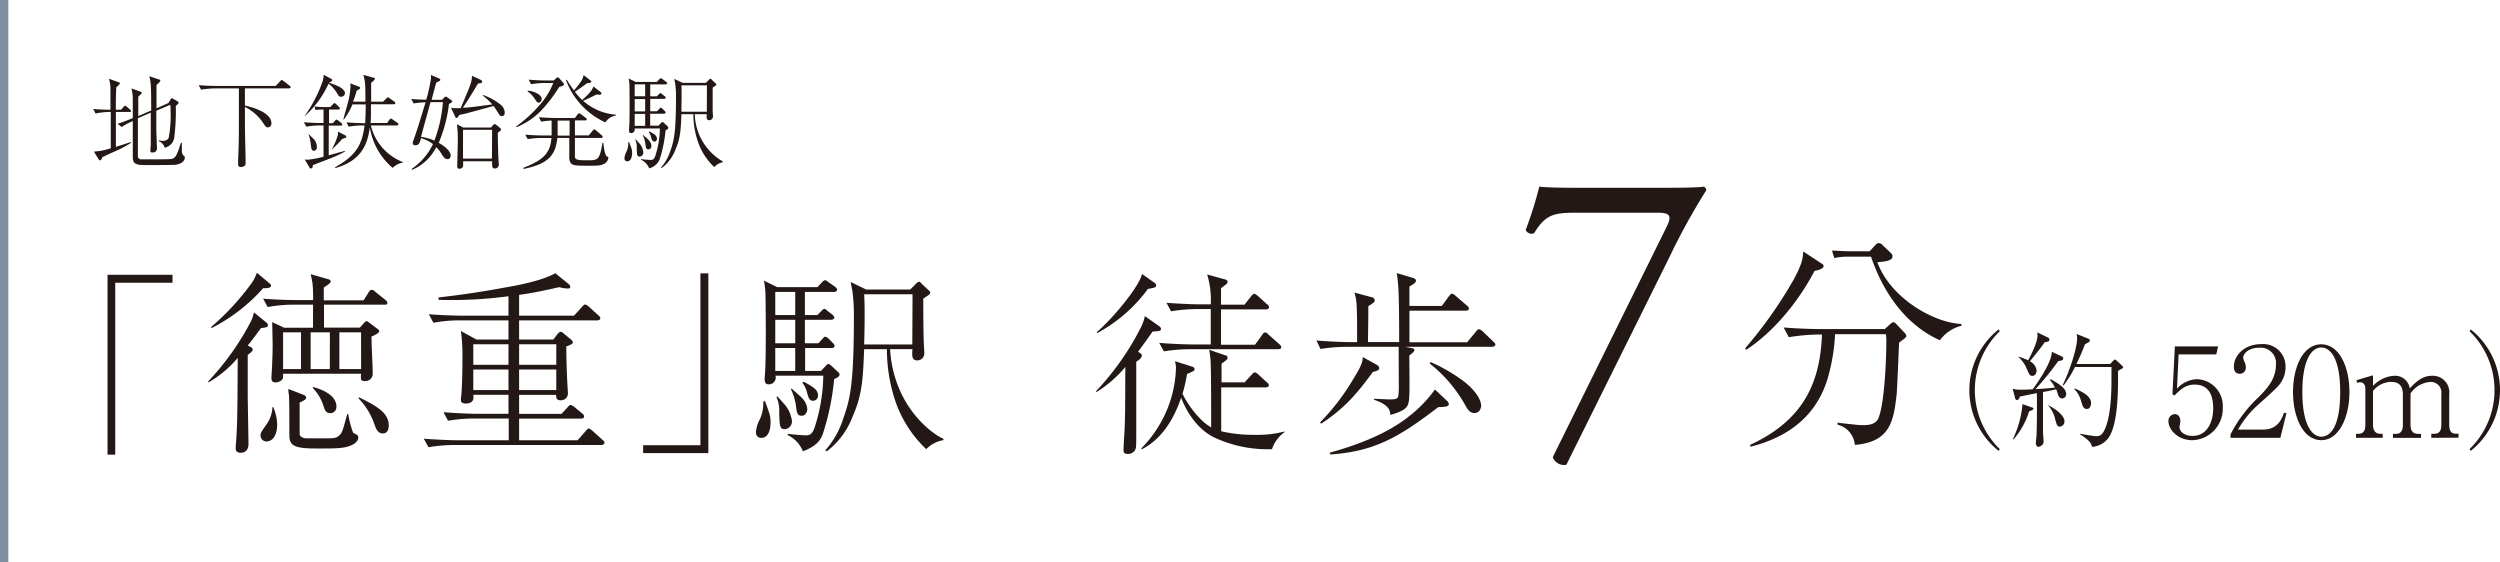
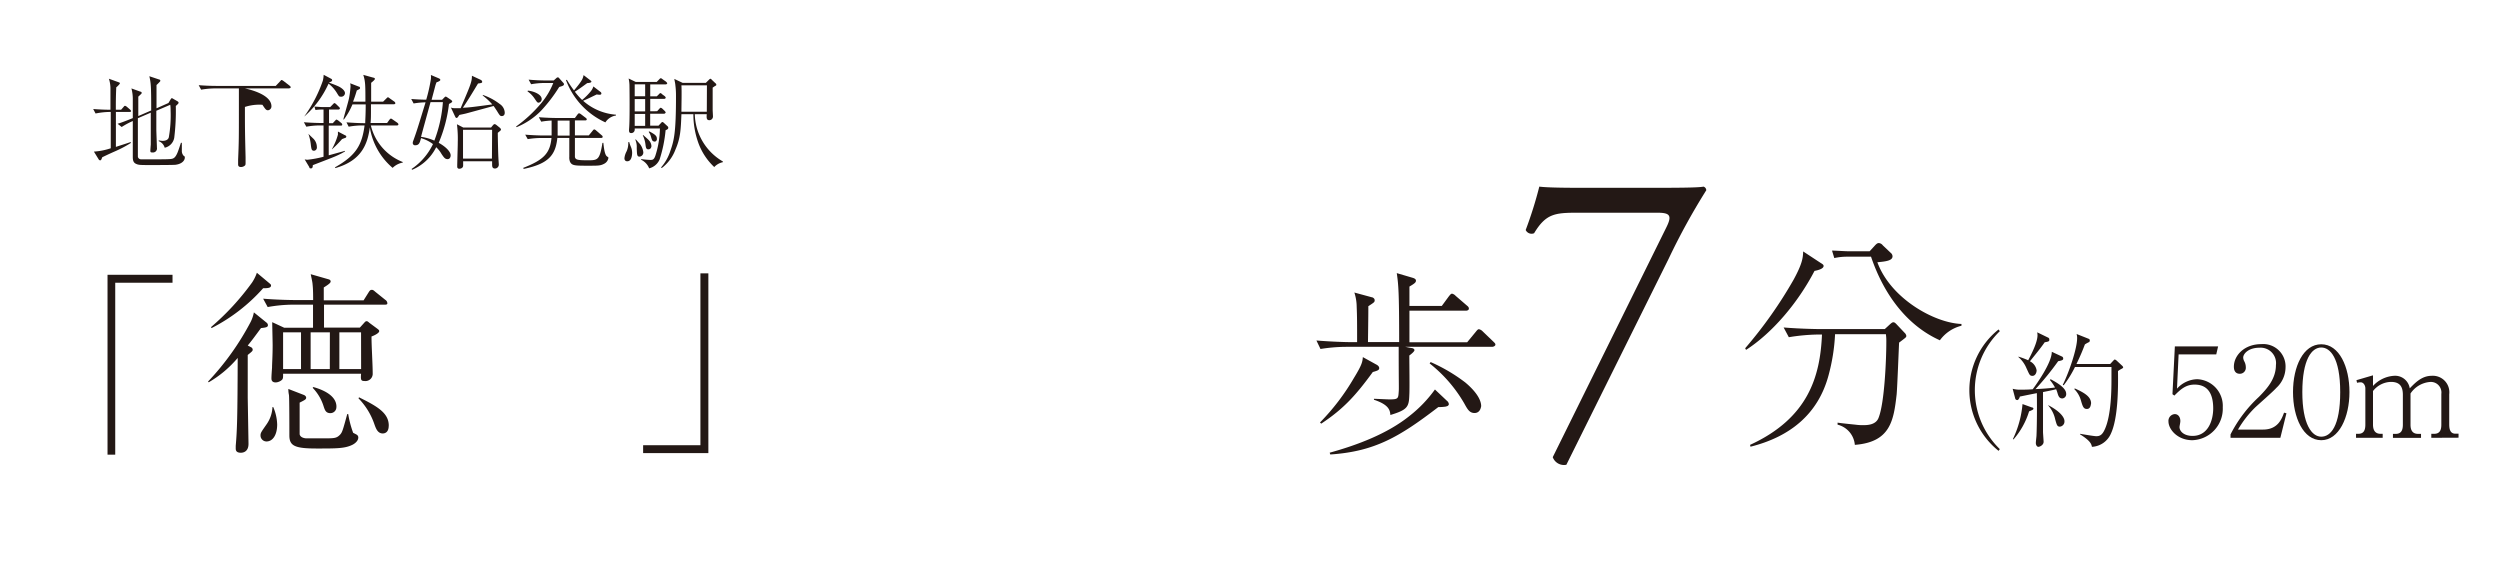
<svg xmlns="http://www.w3.org/2000/svg" width="418.5" height="94.13" viewBox="0 0 418.5 94.13">
  <defs>
    <style>.cls-1{fill:#231815;}.cls-2{fill:none;stroke:#808fa1;stroke-miterlimit:10;stroke-width:1.4px;}</style>
  </defs>
  <g id="レイヤー_2" data-name="レイヤー 2">
    <g id="補足">
      <path class="cls-1" d="M21.67,18.74H19.4c0,2,0,3.9,0,5.85.47-.16,2.19-.7,2.45-.81l.07.14a19.05,19.05,0,0,1-2.64,1.4c-1.29.57-1.73.8-2.16,1-.18.47-.21.52-.37.52a.3.3,0,0,1-.23-.16l-.8-1.3a11.18,11.18,0,0,0,2.82-.56V18.74h-.24A12.57,12.57,0,0,0,16,19l-.4-.75c1.07.08,2,.12,2.89.12,0-2.72,0-2.82,0-3.62a5.48,5.48,0,0,0-.26-1.57l1.58.57c.23.09.26.09.26.2s-.41.52-.61.67c-.07,1.76-.07,2.36-.07,3.75h.88l.4-.45c.1-.13.17-.21.26-.21a.86.86,0,0,1,.31.17l.52.45c.09.09.18.18.18.28S21.79,18.74,21.67,18.74Zm7.73,8.84c-.32.05-3.52.05-4.11.05-1.86,0-2.07,0-2.53-.21s-.53-.64-.53-1.16c0-1,0-5.14,0-6a13,13,0,0,0-1.86,1l-.68-.54c.35-.1,1.15-.38,2.54-.95,0-.49,0-2.67,0-3.1A6.75,6.75,0,0,0,22,14.8l1.49.54c.11,0,.23.09.23.21s-.07.16-.57.63c0,.52,0,2.8,0,3.25l2.16-.94c0-4.18-.05-4.58-.31-5.73l1.58.53c.1,0,.26.1.26.21s-.07.17-.17.27a6.14,6.14,0,0,1-.47.46c0,.73,0,1.25,0,3.9l2-.89.35-.59c.13-.19.15-.21.2-.21a.4.4,0,0,1,.23.09l.77.45s.14.08.14.21-.06.19-.46.55a36.67,36.67,0,0,1-.26,5.31,2.07,2.07,0,0,1-1.6,1.68,1.64,1.64,0,0,0-1-1.1l0-.14a3.6,3.6,0,0,0,.64.09c.77,0,1-.37,1.05-.6a21,21,0,0,0,.3-4.44c0-.24,0-.66-.06-1l-2.33,1c0,.5,0,2.73,0,3.2,0,.28.1,2.81.1,3a.67.67,0,0,1-.76.78c-.21,0-.34,0-.34-.26s.06-.94.07-1.08c0-.85,0-1.93,0-5.32l-2.16.93c0,.74,0,6.27,0,6.45a.53.53,0,0,0,.52.43c.11,0,2.32,0,2.63,0,2.39,0,2.53-.05,2.77-.16s.47-.38.71-.95c.13-.32.18-.46.58-1.66h.15c0,.21,0,1.17,0,1.38a1.15,1.15,0,0,0,.33.82c.14.08.16.1.16.19C31,26.64,30.69,27.41,29.4,27.58Z" />
-       <path class="cls-1" d="M48.37,14.8H41v2.87c.71.16,4.44,1,4.44,3a.66.66,0,0,1-.57.66c-.34,0-.47-.22-.94-.92A7.86,7.86,0,0,0,41,17.9c0,3.52,0,4,.11,8.41,0,.28,0,.38,0,.8s0,.52-.15.63a1,1,0,0,1-.61.22c-.49,0-.49-.31-.49-.48s0-.61,0-.72c.13-3,.13-3.78.13-8.25V14.8H35.92a14.37,14.37,0,0,0-2.25.21l-.41-.75c.9.07,2,.12,2.9.12h10l.72-.76c.17-.19.2-.23.27-.23s.27.14.34.19l1,.77c.07.07.18.16.18.26S48.44,14.8,48.37,14.8Z" />
+       <path class="cls-1" d="M48.37,14.8H41c.71.16,4.44,1,4.44,3a.66.66,0,0,1-.57.66c-.34,0-.47-.22-.94-.92A7.86,7.86,0,0,0,41,17.9c0,3.52,0,4,.11,8.41,0,.28,0,.38,0,.8s0,.52-.15.63a1,1,0,0,1-.61.22c-.49,0-.49-.31-.49-.48s0-.61,0-.72c.13-3,.13-3.78.13-8.25V14.8H35.92a14.37,14.37,0,0,0-2.25.21l-.41-.75c.9.07,2,.12,2.9.12h10l.72-.76c.17-.19.2-.23.27-.23s.27.14.34.19l1,.77c.07.07.18.16.18.26S48.44,14.8,48.37,14.8Z" />
      <path class="cls-1" d="M56.25,26.12c-.61.28-3.33,1.3-3.89,1.53,0,.21,0,.54-.31.54s-.23-.14-.29-.24L51,26.68a2.32,2.32,0,0,0,.47.06,17.28,17.28,0,0,0,2.69-.5V21h-.63a12.48,12.48,0,0,0-2.25.21l-.41-.75c1.3.11,2.57.13,2.9.13h.39V18.34h-.35a6.22,6.22,0,0,0-1,.08l-.17-.57c.31,0,1,.07,1.23.07h1.41l.44-.45c.19-.2.21-.21.28-.21s.24.14.29.19l.44.43c.12.12.17.18.17.26s-.09.2-.26.2H55.08v2.28h.63l.36-.39c.18-.19.19-.21.26-.21s.25.13.33.18l.46.38a.4.4,0,0,1,.17.28c0,.16-.14.17-.26.17h-2V26l2.72-.75,0,.1C57.5,25.51,57,25.79,56.25,26.12ZM57,16.18c-.23,0-.26-.06-.57-.56A5.85,5.85,0,0,0,55,14a16.13,16.13,0,0,1-4.08,5.52l0,0a23.07,23.07,0,0,0,3.12-6,4.89,4.89,0,0,0,.14-1l1.3.69a.25.25,0,0,1,.12.21c0,.23-.33.32-.47.35l0,.09a16.13,16.13,0,0,1,1.62.64c.61.33,1,.73,1,1.1A.63.63,0,0,1,57,16.18Zm-4.46,9.05c-.38,0-.41-.3-.5-.94a7.93,7.93,0,0,0-.42-1.9l0,0c.12.14.19.2.73.72a2,2,0,0,1,.69,1.43C53.11,25,52.8,25.23,52.57,25.23Zm5.23-2.14-.51.19A18.05,18.05,0,0,1,55.57,25l0-.05a10.77,10.77,0,0,0,1-2.41c0-.08,0-.45,0-.52l1.26.66c.05,0,.14.07.14.19S57.88,23.05,57.8,23.09Zm7.94,5a11.21,11.21,0,0,1-3.8-6.76c-.37,2.68-1.29,5.54-5.78,6.81L56.09,28c3.57-2,4.51-3.79,4.94-7H60.6a12.52,12.52,0,0,0-2.23.21L58,20.48c1.26.1,2.42.14,2.89.14h.25c0-.74.07-1,.08-3.14H59A11.57,11.57,0,0,1,57.57,20l-.09,0c0-.16.84-3,.94-3.53a15.33,15.33,0,0,0,.26-2,2.5,2.5,0,0,0-.06-.53l1.44.56c.1,0,.21.09.21.23s-.05.17-.54.41c-.26.89-.44,1.38-.63,1.88h2.07c0-2.66,0-3.41-.36-4.49L62.5,13c.08,0,.26.07.26.21s-.42.49-.63.65c0,.57,0,2.47,0,3.16h2l.53-.52c.19-.19.21-.21.26-.21s.12,0,.33.18L66,17a.4.4,0,0,1,.18.26c0,.18-.16.19-.27.19H62.1c0,2.21,0,2.46-.07,3.14H64.8l.38-.53c.07-.08.17-.21.26-.21s.19.09.33.18l.75.52c.07.07.17.14.17.28s-.14.17-.26.17H62.08a8.79,8.79,0,0,0,5.34,6.12v.1A3.19,3.19,0,0,0,65.74,28.09Z" />
      <path class="cls-1" d="M75.16,17.4a23.7,23.7,0,0,1-1.72,6.51c1,.54,2,1.41,2,2.1,0,.23-.1.63-.52.63s-.61-.28-1-.85a4.87,4.87,0,0,0-.9-1.15A7.92,7.92,0,0,1,69,28.42l-.11-.13a10.46,10.46,0,0,0,3.59-4.17,6.3,6.3,0,0,0-2-1c-.21.8-.33,1.2-1,1.2a.37.37,0,0,1-.38-.42c0-.1,0-.14.14-.5.54-1.5.61-1.74,2-6.27a13.4,13.4,0,0,0-2,.19l-.4-.75c.89.07,1.67.11,2.51.12a27.82,27.82,0,0,0,.78-3.44,3.2,3.2,0,0,0,0-.7l1.34.57c.15.07.24.14.24.27s-.4.33-.63.38a5,5,0,0,0-.22.63c-.09.36-.53,2-.61,2.31H74l.34-.35c.19-.19.23-.19.28-.19s.14.05.33.18l.56.38c.1.09.19.16.19.26S75.58,17.19,75.16,17.4Zm-3.09-.3C71,21,70.88,21.4,70.48,22.91a8.13,8.13,0,0,1,2.23.63,22.44,22.44,0,0,0,1.43-6.44ZM84,19.43c-.27,0-.34-.08-.83-.89-.18-.26-.35-.54-.54-.8L78,19c-.49.12-.8.17-1.1.24-.31.45-.34.5-.47.5s-.15-.05-.28-.31L75.48,18a1.54,1.54,0,0,0,.54.11l1.09,0C78.8,14.16,79,13.69,79,12.68l1.48.69a.41.41,0,0,1,.24.33c0,.16-.12.21-.7.28-.52.86-1.6,2.68-2.54,4.06,1.1-.05,1.48-.1,4.93-.56A10.56,10.56,0,0,0,80.82,16l0-.11a9.87,9.87,0,0,1,2.84,1.52,1.83,1.83,0,0,1,.83,1.37C84.53,19.33,84.2,19.43,84,19.43Zm-.24,2.46a5,5,0,0,0-.43.35c0,.66.06,3.53.1,4.12,0,.19.07,1,.07,1.17a.65.65,0,0,1-.63.68c-.49,0-.49-.37-.49-.77V27H77.53c0,.09,0,.68,0,.71,0,.51-.59.54-.63.54a.33.33,0,0,1-.36-.29c0-.05,0-.3,0-.35.07-2.84.09-3.15.09-3.81a19,19,0,0,0-.14-3l1.06.55h4.65l.33-.4c.16-.17.21-.17.26-.17a.51.51,0,0,1,.28.12l.56.45c.12.11.23.21.23.33S83.82,21.8,83.73,21.89Zm-1.38-.16H77.51v4.82h4.84Z" />
      <path class="cls-1" d="M93.61,14.56a25.22,25.22,0,0,1-3.06,4,12.19,12.19,0,0,1-4.08,2.73l-.07-.12a23,23,0,0,0,4.22-3.92,12.37,12.37,0,0,0,2-3.36H91.16a13.23,13.23,0,0,0-2.25.21l-.42-.77c.91.09,2,.14,2.91.14h1.29l.47-.42a.35.35,0,0,1,.21-.1.26.26,0,0,1,.22.12l.7.79a.37.37,0,0,1,.12.22C94.41,14.31,94.24,14.38,93.61,14.56Zm7.57,12.83c-.64.35-1,.35-2.62.35-2.35,0-2.81,0-3.14-.66a1.93,1.93,0,0,1-.12-.82c0-.51,0-2.72,0-3.17h-2C93,26,91.8,27.42,87.66,28.28l-.07-.18c3.53-1.37,4.49-2.52,4.73-5H90.56a14.26,14.26,0,0,0-2.22.19l-.42-.75c1.3.11,2.58.14,2.89.14h1.53c0-.09,0-.21,0-.3V20.18a12.86,12.86,0,0,0-1.74.19l-.4-.75c1.3.11,2.56.13,2.89.13h3.15l.43-.58c.06-.07.18-.21.26-.21a.84.84,0,0,1,.35.18l.75.57c.09.07.19.14.19.28s-.15.17-.28.17H96.24v2.51h2.32l.66-.8c.1-.12.17-.21.26-.21a.7.7,0,0,1,.31.18l.93.8a.37.37,0,0,1,.17.26c0,.17-.16.19-.28.19H96.24c0,.5,0,2.92,0,3.17.09.5.47.57,2.14.57s2,0,2.47-2.92H101c.07.56.19,2,.61,2.27.21.15.24.17.24.24A1.31,1.31,0,0,1,101.18,27.39Zm-11-10.2c-.23,0-.28-.09-.65-.63a4.51,4.51,0,0,0-1.23-1.27l.07-.12c1,.1,2.31.64,2.31,1.42A.61.61,0,0,1,90.15,17.19Zm5.17,3h-2v2.51h2Zm6,.3a12.61,12.61,0,0,1-6.6-7.07l.14-.07a18,18,0,0,0,1.2,1.79c1.22-1.49,1.46-1.82,1.6-2.57l1.13.87c.16.12.18.17.18.24s-.14.21-.7.23c-1,.73-1.36,1-2.07,1.44a10.44,10.44,0,0,0,1.22,1.38,10.27,10.27,0,0,0,1.46-1.46,2.37,2.37,0,0,0,.42-.8l1.17.9a.32.32,0,0,1,.17.28c0,.17-.16.21-.28.21a3.37,3.37,0,0,1-.5-.05c-1.36.66-1.81.87-2.28,1.06a9.35,9.35,0,0,0,5.5,2.33v.14A2.51,2.51,0,0,0,101.36,20.46Z" />
      <path class="cls-1" d="M105,27c-.33,0-.47-.23-.47-.52a3,3,0,0,1,.35-1.12,3.3,3.3,0,0,0,.29-1.57h.18c0,.07,0,.16.31.91a2.58,2.58,0,0,1,.16.92C105.81,25.77,105.81,27,105,27Zm6.42-5.19a22.55,22.55,0,0,1-1,4.88,2.59,2.59,0,0,1-1.75,1.49,2.67,2.67,0,0,0-1.34-1.43v-.12a14.54,14.54,0,0,0,1.52.14c.36,0,.61,0,.85-.68a15.58,15.58,0,0,0,.77-4.58h-4.22c.07.65-.4.77-.57.77-.4,0-.4-.3-.37-.75.14-1.39.07-7.14.06-7.31a5.92,5.92,0,0,0-.14-1.08l1.18.57h3.53l.39-.4c.19-.21.22-.21.29-.21s.09,0,.32.18l.57.4c0,.05.18.14.18.26s-.16.19-.27.19h-2.57v2h1.09l.32-.31c.19-.2.21-.23.29-.23s.11,0,.3.19l.42.31c.07.07.17.16.17.27s-.15.19-.26.19h-2.33v2.07H110l.34-.37c.17-.19.19-.21.27-.21s.25.13.3.18l.37.36c.15.16.15.23.15.27s-.14.19-.26.19h-2.33v2h1.39l.38-.4c.18-.2.2-.21.28-.21s.09,0,.32.21l.52.48a.36.36,0,0,1,.14.25C111.87,21.63,111.62,21.71,111.41,21.8ZM108,14.12h-1.75v2H108Zm0,2.46h-1.75v2.07H108Zm0,2.49h-1.75v2H108Zm-.92,7.15c-.45,0-.45-.29-.49-1.46a3,3,0,0,0-.24-1.38l.09-.05c.1.14.64.72.75.86a2.84,2.84,0,0,1,.5,1.28A.69.69,0,0,1,107.06,26.22ZM108.54,25c-.36,0-.42-.26-.49-.82a4.75,4.75,0,0,0-.45-1.53l.07-.05c.14.15.82.71.92.85a1.54,1.54,0,0,1,.46,1C109.05,24.62,108.94,25,108.54,25Zm1-1.32c-.33,0-.4-.2-.58-.84a2.21,2.21,0,0,0-.38-.77l.14-.07c.84.47,1.24.7,1.24,1.21A.44.44,0,0,1,109.57,23.72Zm10,4.26a10.41,10.41,0,0,1-2.63-4,14.18,14.18,0,0,1-.84-4.82h-2c-.1,2.56-.16,4-1,5.92a6.88,6.88,0,0,1-2.28,3.08l-.14-.08a7.82,7.82,0,0,0,1.57-2.79c.61-1.74.94-3,.94-9.11a13.7,13.7,0,0,0-.11-1.93c0-.16-.15-.85-.17-1l1.39.66h3.89l.52-.52s.15-.16.24-.16.09,0,.23.16l.62.59a.29.29,0,0,1,.14.23c0,.09,0,.12-.17.21s-.38.26-.44.29c0,.93,0,2.42,0,3.73,0,.17.05.92.05,1.1a.61.61,0,0,1-.61.62c-.5,0-.47-.45-.43-1h-2a9.4,9.4,0,0,0,4.7,7.91v.12A2.74,2.74,0,0,0,119.53,28Zm-1.2-13.65h-4.27c.07.94,0,3.36,0,4.42h4.25Z" />
      <path class="cls-1" d="M18,46H28.88v1.33H19.29V76.11H18Z" />
      <path class="cls-1" d="M44.61,54a.56.56,0,0,1,.24.43c0,.33-.3.4-1.16.49-1.13,1.53-1.56,2.12-2.22,2.92l.56.29a.46.46,0,0,1,.27.4c0,.23-.1.3-.83.89v7.18l.13,7.7c0,1.32-.89,1.49-1.28,1.49-.86,0-.86-.5-.86-.76,0-.07,0-.27,0-.4.23-2.61.3-4.73.33-14.71A18.55,18.55,0,0,1,34.93,64l-.1-.13a44.87,44.87,0,0,0,7.14-10,6.06,6.06,0,0,0,.53-1.58Zm.53-6.55c.1.1.23.17.23.33,0,.43-.52.47-1.32.47a29.4,29.4,0,0,1-8.63,6.67l-.1-.16a42.76,42.76,0,0,0,6.88-7.47A7.14,7.14,0,0,0,43,45.66ZM46.4,71.05c0,1.79-.76,2.85-1.79,2.85a1,1,0,0,1-1-1c0-.43.1-.56,1-1.85a5.43,5.43,0,0,0,1-2.91h.13A7.85,7.85,0,0,1,46.4,71.05ZM64.39,51H54.24c0,1.13,0,2.78,0,3.84h6L61,54c.17-.2.27-.23.37-.23s.16,0,.46.27l1.35,1c.2.16.3.23.3.39,0,.37-1,.8-1.29.9,0,1.75.2,4.56.2,6.31A1.22,1.22,0,0,1,61,63.78c-.62,0-.62-.26-.56-1.22H47.39c0,.69,0,.76-.16,1a1.74,1.74,0,0,1-1.06.46c-.73,0-.73-.5-.73-.7,0-.49.07-1.29.1-1.78,0-.66.1-1.92.1-3.74,0-.63-.07-3.3-.07-3.87l2,.93h4.83V51H49.08a24.6,24.6,0,0,0-4.27.4L44.05,50c2.48.2,4.86.23,5.49.23h2.88c0-2-.07-2.31-.1-2.71s-.27-1.39-.3-1.62l3,.86c.2.06.33.16.33.36s-.23.43-1.15,1v2.15h6.67l.83-1.32c.17-.27.3-.43.5-.43s.26,0,.63.33l1.68,1.35a.71.71,0,0,1,.33.53C64.88,51,64.59,51,64.39,51Zm-14,4.63h-3v6.15h3Zm8.7,16.8c.1.07.59.3.66.36a.55.55,0,0,1,.23.43c0,.7-.79,1.13-.89,1.19-1.29.67-2.65.67-6.05.67-3.67,0-4.57-.43-4.6-2.12,0-.83,0-6.51-.07-6.85a4.53,4.53,0,0,1-.1-1l2.58,1c.33.13.4.36.4.43,0,.3-.1.36-1.09.86,0,.1,0,.46,0,.66v2.35c0,.76,0,2.08,0,2.28.1.53.73.66,1.06.69.13,0,2.51,0,2.87,0,1.89,0,2.25,0,2.85-.63.36-.4.46-.76,1.19-3.44h.16A17.16,17.16,0,0,0,59.1,72.41Zm-3.87-16.8H52v6.15h3.21Zm1.09,12.47a1,1,0,0,1-1,1.06c-.76,0-.92-.5-1.12-1.09a7.79,7.79,0,0,0-1.85-3.15l.1-.13C53.94,65.2,56.32,66.16,56.32,68.08Zm4.13-12.47H56.81v6.15h3.64Zm4.63,15.64c0,1.06-.59,1.29-1,1.29-.86,0-1.15-.86-1.39-1.52a11.51,11.51,0,0,0-2.67-4.36l.09-.17C63.1,68,65.08,69.1,65.08,71.25Z" />
-       <path class="cls-1" d="M100.69,74.49H76a27.48,27.48,0,0,0-4.27.37l-.79-1.42c2.48.19,4.89.26,5.52.26h8.7V70.06H79.26a26.48,26.48,0,0,0-4.26.37L74.24,69c2.48.2,4.86.27,5.49.27h5.39V66.09H79.23c.07.67.1,1.46-1.36,1.46-.36,0-.72-.2-.72-.53,0,0,0-.46.06-.69.2-2.25.2-5.72.2-6.25a29.17,29.17,0,0,0-.26-4.67l2.61,1.43h5.36V53.63h-8.3a23.66,23.66,0,0,0-4.27.4l-.76-1.43c2.48.2,4.86.24,5.49.24h7.84V49.59a70.74,70.74,0,0,1-11.71.6v-.4c3.84-.43,7.64-1,11.44-1.72.8-.13,5.89-1,8.1-2.34l2.28,1.85a.67.67,0,0,1,.24.46c0,.23-.27.26-.4.26a6.14,6.14,0,0,1-1.46-.23c-2.64.6-4.53,1-6.71,1.29v3.48h9.19l1.33-1.46c.33-.36.39-.4.53-.4a1.09,1.09,0,0,1,.59.33l1.62,1.46c.2.2.33.3.33.53s-.3.33-.49.33H86.9v3.21h5.72l.66-.86c.27-.33.4-.43.57-.43s.19,0,.49.26l1.29,1.06a.72.72,0,0,1,.27.46c0,.27-.76.56-1.1.66,0,2.22.1,4.86.17,6.05,0,.3.1,1.53.1,1.76A1.16,1.16,0,0,1,93.75,67c-.66,0-.66-.6-.66-.9H86.9v3.18H94l1-1.09c.33-.37.4-.4.53-.4s.6.33.6.33l1.32,1.09a.64.64,0,0,1,.33.5c0,.3-.26.36-.5.36H86.9V73.7h9.79l1.36-1.55c.33-.37.36-.43.49-.43s.46.23.6.36l1.72,1.55c.19.17.33.3.33.5S100.92,74.49,100.69,74.49ZM85.12,57.63H79.23v3.44h5.89Zm0,4.23H79.23V65.3h5.89Zm8-4.23H86.9v3.44h6.22Zm0,4.23H86.9V65.3h6.22Z" />
      <path class="cls-1" d="M118.58,75.85H107.66V74.53h9.59V45.76h1.33Z" />
-       <path class="cls-1" d="M127.44,73.3c-.63,0-.9-.43-.9-1a5.69,5.69,0,0,1,.66-2.12,6.31,6.31,0,0,0,.57-3h.33c0,.13.1.3.59,1.72a4.93,4.93,0,0,1,.3,1.75C129,71,129,73.3,127.44,73.3Zm12.2-9.85a42.58,42.58,0,0,1-1.92,9.26c-.46,1.15-1.16,2-3.31,2.84a5.07,5.07,0,0,0-2.54-2.71v-.23c.92.16,2.74.26,2.87.26.7,0,1.16,0,1.62-1.29a29.29,29.29,0,0,0,1.46-8.69h-8a1.15,1.15,0,0,1-1.1,1.45c-.76,0-.76-.56-.69-1.42.27-2.65.13-13.56.1-13.89a11.78,11.78,0,0,0-.26-2.05l2.24,1.09h6.72l.72-.76c.37-.39.43-.39.57-.39s.16,0,.59.33l1.09.76c.1.1.33.26.33.49s-.29.37-.49.37h-4.9v3.87h2.09l.59-.6c.36-.36.4-.43.56-.43s.2,0,.57.36l.79.6c.13.13.33.3.33.5s-.3.36-.5.36h-4.43v3.93H137l.63-.69c.33-.36.36-.4.53-.4a1.09,1.09,0,0,1,.56.33l.69.7c.3.3.3.43.3.49,0,.3-.26.37-.5.37h-4.43v3.83h2.65l.73-.76c.33-.36.36-.39.52-.39s.17,0,.6.39l1,.93a.63.63,0,0,1,.27.46C140.5,63.12,140,63.28,139.64,63.45Zm-6.52-14.58h-3.34v3.87h3.34Zm0,4.66h-3.34v3.93h3.34Zm0,4.73h-3.34v3.83h3.34Zm-1.75,13.59c-.86,0-.86-.56-.93-2.78a5.68,5.68,0,0,0-.46-2.61l.17-.1c.2.26,1.22,1.35,1.42,1.62a5.47,5.47,0,0,1,1,2.45A1.31,1.31,0,0,1,131.37,71.85Zm2.81-2.25c-.69,0-.79-.5-.92-1.55a9.65,9.65,0,0,0-.86-2.91l.13-.1c.26.29,1.55,1.35,1.75,1.62a2.9,2.9,0,0,1,.86,1.82C135.14,68.81,134.94,69.6,134.18,69.6Zm1.95-2.51c-.63,0-.76-.37-1.09-1.59a4.65,4.65,0,0,0-.73-1.46l.27-.13c1.58.89,2.35,1.32,2.35,2.28A.84.84,0,0,1,136.13,67.09Zm18.92,8.1a20,20,0,0,1-5-7.57,27.12,27.12,0,0,1-1.58-9.16h-3.81c-.2,4.86-.29,7.54-1.92,11.24a13.24,13.24,0,0,1-4.33,5.85l-.26-.16a14.69,14.69,0,0,0,3-5.29c1.16-3.31,1.79-5.63,1.79-17.3a29,29,0,0,0-.2-3.67c0-.3-.3-1.62-.33-1.92L145,48.47h7.37l1-1c.07-.07.3-.3.47-.3s.16,0,.42.3l1.2,1.12c.19.17.26.3.26.43s-.1.23-.33.4-.73.5-.83.56c0,1.75,0,4.6.07,7.08,0,.33.1,1.75.1,2.08a1.16,1.16,0,0,1-1.16,1.19c-1,0-.89-.86-.83-1.88H149c.57,9.45,6.92,14.15,8.93,15v.23A5.22,5.22,0,0,0,155.05,75.19Zm-2.29-25.93h-8.1c.14,1.79.07,6.39,0,8.4h8.06Z" />
-       <path class="cls-1" d="M194.12,54.65c.13.14.23.23.23.37,0,.39-.17.39-1.42.49-.63.93-1.23,1.76-2.42,3.38.5.29.63.36.63.66,0,.46-.66.82-.93,1v8c0,.69,0,3.73,0,4.36,0,2,0,2.25-.37,2.65a1.35,1.35,0,0,1-1,.43c-.53,0-.76-.13-.76-.6,0-1,.14-2.48.17-3.44.1-2.11.1-3,.13-10.51a20.41,20.41,0,0,1-4.83,4.2l-.06-.17a45.35,45.35,0,0,0,7.57-10.81,7.41,7.41,0,0,0,.59-1.75Zm-.8-7.27a.49.49,0,0,1,.23.4c0,.33-.29.39-1.39.59a25.47,25.47,0,0,1-8.53,7.41l0-.2c3.34-2.94,7.24-8,7.54-9.72Zm19.61,27.81a21,21,0,0,1-9.75-2c-3.41-1.72-5-5.42-5.46-6.61-1.75,5.19-4.43,7.54-6.58,8.63l-.1-.13a20.43,20.43,0,0,0,4-5.76,19.9,19.9,0,0,0,1.82-7.77,4.8,4.8,0,0,0-.17-1.09l2.91.93c.17.07.37.13.37.4s-.13.33-1.26.82a24.58,24.58,0,0,1-.76,3.31c.63,1.35,2.61,4.4,4.8,5.62,0-1.62,0-8.76-.07-10.22a14.93,14.93,0,0,0-.27-2.77l2.68.92c.27.07.4.13.4.4s-.1.36-1,1V64h3.86l1.16-1.26c.33-.36.4-.39.56-.39s.2,0,.6.36L212.07,64c.17.13.33.26.33.49s-.26.36-.5.36h-7.47v7.35a24.21,24.21,0,0,0,5.69.59,17.45,17.45,0,0,0,4.89-.56v.13A5.69,5.69,0,0,0,212.93,75.19ZM214,58.46H199.08a27.07,27.07,0,0,0-4.24.36l-.79-1.42c2.48.2,4.89.26,5.49.26h3.14V51.74H200.3a27.8,27.8,0,0,0-4.27.37l-.76-1.42c2.48.19,4.86.26,5.49.26h1.92a14.64,14.64,0,0,0-.6-5l2.91.8c.33.1.5.16.5.43s-.1.33-1.09,1.06V51h3.93l1.1-1.39c.33-.43.46-.43.56-.43s.53.3.59.37l1.52,1.38a.63.63,0,0,1,.33.5c0,.3-.29.36-.49.36H204.4v5.92h5.69l1.15-1.58c.14-.24.3-.47.53-.47s.23,0,.6.37l1.78,1.58c.27.24.33.4.33.53C214.48,58.39,214.19,58.46,214,58.46Z" />
      <path class="cls-1" d="M249.8,58.06H235.25l1,.2c.23,0,.53.13.53.36s-.63.73-.86.89c0,1.06.07,5.69,0,6.62-.06,2-.33,2.48-3.17,3.34-.07-.7-.13-1.69-2.75-2.55v-.16c.4,0,2.22.1,2.58.1,1.46,0,1.49-.14,1.56-1.23.06-.66,0-.86,0-7.57h-8.83a27.63,27.63,0,0,0-4.26.36L220.37,57c2.48.2,4.86.27,5.49.27h1.32c0-3.08,0-4.27-.07-5.89a8,8,0,0,0-.39-2.41l2.91.79c.13,0,.49.17.49.5s-.1.36-1.06,1c0,1,0,1.52-.06,6h5.22c0-8.57-.13-9.66-.4-11.54l2.68.79c.23.07.53.2.53.46s-.1.43-1.09,1v3.24h5.42l1.19-1.62c.17-.2.33-.43.53-.43a1.21,1.21,0,0,1,.6.37l1.88,1.62c.2.16.33.29.33.52s-.26.34-.49.34h-9.46v5.29h9.66l1.45-1.76c.23-.29.36-.43.53-.43a1.23,1.23,0,0,1,.63.37L250,57.2c.2.2.33.3.33.5S250,58.06,249.8,58.06Zm-20,4.23c-2.81,3.84-4.83,6.12-8.63,8.63l-.2-.2a37.54,37.54,0,0,0,5.69-7.47c1.32-2.15,1.42-2.68,1.48-3.47L230.35,61c.2.1.53.3.53.63S230.58,62.06,229.76,62.29Zm12.3,5.76a7.12,7.12,0,0,1-1.32.09c-6.52,5-10.65,7.44-18.09,7.94l-.1-.3c4.66-1.29,9.65-3.17,13.36-6.15a21.67,21.67,0,0,0,4.26-4.43l2,1.89a.82.82,0,0,1,.33.59C242.45,68,242.19,68,242.06,68.05Zm4.76,1.09c-.86,0-1.19-.6-1.75-1.62a23.42,23.42,0,0,0-5.79-6.68l.17-.23a28.29,28.29,0,0,1,5.78,3.4c.76.63,2.68,2.35,2.68,4C247.91,68.08,247.84,69.14,246.82,69.14Z" />
      <path class="cls-1" d="M264,35.61c-3.76,0-5.24.2-7.19,3.43a1.08,1.08,0,0,1-1.41-.54,66.65,66.65,0,0,0,2.28-7.26c1.08.14,3.43.2,7.12.2h11.36c3.69,0,8.19,0,9-.2a.65.65,0,0,1,.47.61,110.89,110.89,0,0,0-6.31,11.49L262.21,77.8a2,2,0,0,1-2.28-1.27l19-38.43c1-2,.67-2.49-1.48-2.49Z" />
      <path class="cls-1" d="M303.75,45.35c-2.81,5.4-7.1,10.41-11.46,13.22l-.15-.27a72.66,72.66,0,0,0,8.12-11.5c1.4-2.58,1.56-3.57,1.59-4.71l2.89,1.9c.38.23.53.34.53.53C305.27,45,304.32,45.24,303.75,45.35Zm15,11.36s-.38.3-.84.64c-.07,1.37-.3,7.44-.41,8.66-.5,4.44-1.07,8-7,8.46a3.81,3.81,0,0,0-2.89-3.38v-.34c.57.08.84.12,3,.34a8.14,8.14,0,0,0,1.25.08c.65,0,2.17,0,2.62-1.25,1-2.51,1.29-9.87,1.29-12.64a8.66,8.66,0,0,0-.07-1.33h-8.51a32,32,0,0,1-1.1,6.91c-1.74,6.45-6.41,10.25-13.06,11.92l-.07-.31C302.69,70,304.7,63.05,305,56h-.65a32.58,32.58,0,0,0-4.9.45l-.87-1.63c2.85.23,5.58.27,6.3.27h10.63l.87-.8c.27-.23.38-.34.57-.34s.31.11.5.3l1.36,1.44a.93.93,0,0,1,.31.53C319.13,56.4,319,56.52,318.75,56.71Zm6,.26c-5.58-2.5-9.42-7.74-11.54-14h-4.06a9.84,9.84,0,0,0-2.09.23l-.38-1.25c.68,0,2.12.11,2.69.11h3.61l.87-.95c.38-.42.53-.42.69-.42a.93.93,0,0,1,.64.38l1.33,1.26a.77.77,0,0,1,.3.57c0,.72-1.06.87-2.54,1,2.24,6.11,9.61,10.18,14.08,10.33v.3A6.36,6.36,0,0,0,324.71,57Z" />
      <path class="cls-1" d="M334.56,75.47a13,13,0,0,1,0-20.32l.21.29a13.74,13.74,0,0,0,0,19.74Z" />
      <path class="cls-1" d="M345.23,66.7c-.55,0-.67-.49-.78-.82a6,6,0,0,0-.25-.72c-.59.15-1.22.28-2.2.47,0,5,0,5.54,0,6.65,0,.27.1,1.47.1,1.68,0,.55-.65.84-.88.84s-.42-.31-.42-.63.11-1.09.11-1.28c.1-2.35.08-6.15.06-7.08-2.14.42-2.39.49-2.85.57,0,.11-.21.59-.42.59a.35.35,0,0,1-.36-.29l-.42-1.6a4.65,4.65,0,0,0,1.43.15c.48,0,1.17,0,1.93-.07.54-.73,3.21-4.43,3.19-6.27l1.74.81a.35.35,0,0,1,.17.32c0,.15,0,.31-.84.44a47.92,47.92,0,0,1-3.8,4.68c1.09-.06,2.18-.12,3.27-.27a7.44,7.44,0,0,0-.86-1.26l.13-.13c.88.49,2.6,1.41,2.6,2.44A.71.71,0,0,1,345.23,66.7Zm-5.56,2.16a12.91,12.91,0,0,1-2.61,4.7l-.1-.06a16.93,16.93,0,0,0,1.61-5.86l1.58.57c.15,0,.25.1.25.21S340.25,68.65,339.67,68.86Zm2.62-11.57c-.57.8-.75,1.05-2.48,3.19A2.06,2.06,0,0,1,340.93,62c0,.37-.21.92-.7.92s-.52-.27-1-1.28a5,5,0,0,0-1.35-1.87V59.7a12.87,12.87,0,0,1,1.64.61c.55-1.05,1.56-3,1.56-4.2a3.71,3.71,0,0,0-.05-.48l1.85.9a.28.28,0,0,1,.17.28C343.09,57.1,343,57.19,342.29,57.29Zm2.54,14.13c-.46,0-.52-.27-.78-1.18a5.12,5.12,0,0,0-1.17-2.35l0-.06c1.91,1,2.71,2,2.71,2.67A.86.86,0,0,1,344.83,71.42Zm10.33-9.68a3.34,3.34,0,0,0-.61.38c.05,3,0,7.94-1.19,10.48a3.67,3.67,0,0,1-3.17,2.2c-.09-.46-.24-1-2-2.1v-.08c.42.06,2.33.4,2.73.4.59,0,1-.21,1.41-1.12,1.13-2.41,1.13-7,1.13-8.46,0-.9,0-1.55,0-2h-6.11a18,18,0,0,1-1.89,3.06l-.15-.08c1.09-2.19,2.4-6.11,2.4-7.79a2.24,2.24,0,0,0-.09-.72l2.06.82a.28.28,0,0,1,.15.21.53.53,0,0,1-.09.32c-.06,0-.63.31-.73.4-.38,1-.72,1.84-1.41,3.27h5.65l.48-.52c.17-.17.21-.23.3-.23a1,1,0,0,1,.27.16l1,.93a.48.48,0,0,1,.12.25C355.39,61.62,355.29,61.66,355.16,61.74Zm-5.81,6.72c-.57,0-.7-.4-1-1.41a4.27,4.27,0,0,0-1.11-1.91l.08-.12c1.6.73,2.73,1.38,2.73,2.52C350,67.66,350,68.46,349.35,68.46Z" />
      <path class="cls-1" d="M367,73.69c-2.5,0-4-1.83-4-3.15a1.13,1.13,0,0,1,1.07-1.22c.5,0,.92.44.92,1.16,0,.27-.14.86-.14,1,0,.74.77,1.49,2.18,1.49,2.67,0,3.46-2.7,3.46-4.59s-.52-4-3.12-4c-1.47,0-2.36.81-3.38,1.84l-.32-.23.4-8h7.24L371,59.33H364.7l-.27,5.73A4.71,4.71,0,0,1,366,63.9a4.6,4.6,0,0,1,1.81-.42,4.46,4.46,0,0,1,4.28,4.71A5.27,5.27,0,0,1,367,73.69Z" />
      <path class="cls-1" d="M381.73,73.29h-8.34v-.57a22.33,22.33,0,0,1,4.75-6.28c1.32-1.34,2.85-3,2.85-5.33a2.58,2.58,0,0,0-2.77-2.9c-1.82,0-2.71,1-2.71,1.66a1.51,1.51,0,0,0,.19.63,2.12,2.12,0,0,1,.25,1,1,1,0,0,1-1,1.07c-.74,0-1-.53-1-1.18,0-1.91,1.78-3.78,4.56-3.78a3.74,3.74,0,0,1,4.09,3.89,4.72,4.72,0,0,1-1.55,3.44c-.51.59-3.09,2.84-3.59,3.32a17.71,17.71,0,0,0-2.82,3.65h4.2c2.48,0,3.13-1.8,3.51-2.83l.4.1Z" />
      <path class="cls-1" d="M388.58,73.69c-3,0-4.73-3.78-4.73-8.06s1.72-8,4.73-8,4.72,3.78,4.72,8S391.54,73.69,388.58,73.69Zm0-15.52c-1.6,0-3.17,2-3.17,7.46s1.61,7.47,3.17,7.47,3.17-1.72,3.17-7.47S390.05,58.17,388.58,58.17Z" />
      <path class="cls-1" d="M407,73.29v-.67h.48c.93,0,1.2-.61,1.2-1.54V65.94a1.77,1.77,0,0,0-1.89-2,4.35,4.35,0,0,0-3.27,1.93v5.22c0,.82.25,1.54,1.28,1.54h.48v.67h-4.7v-.67h.46c.92,0,1.2-.61,1.2-1.54v-5c0-1.43-.55-2.16-2-2.16a3.91,3.91,0,0,0-3,1.53v5.62c0,.82.27,1.54,1.28,1.54h.34v.67h-4.46v-.67h.38c.93,0,1.18-.63,1.18-1.54V65c0-.42-.27-1-.78-1a2.59,2.59,0,0,0-.61.08l-.1-.44,2.77-.81v1.78a5.21,5.21,0,0,1,3.51-1.7,2.47,2.47,0,0,1,2.64,2.1c.88-.9,2-2.1,3.67-2.1A2.76,2.76,0,0,1,410,66v5.06c0,1.08.34,1.54,1.05,1.54h.51v.67Z" />
-       <path class="cls-1" d="M413.4,75.18a13.74,13.74,0,0,0,0-19.74l.21-.29a13,13,0,0,1,0,20.32Z" />
-       <line class="cls-2" x1="0.7" x2="0.7" y2="94.13" />
    </g>
  </g>
</svg>